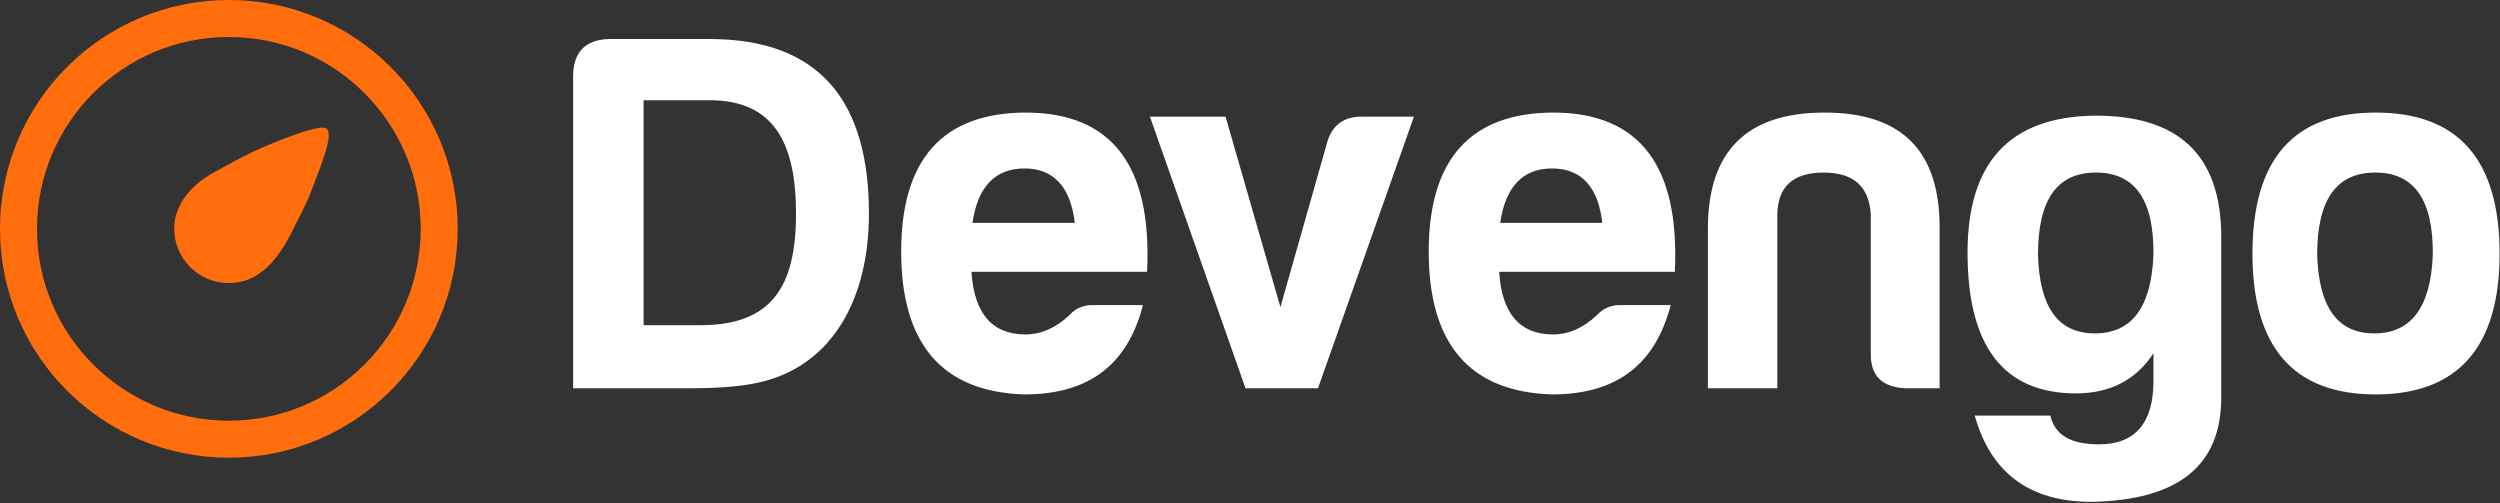
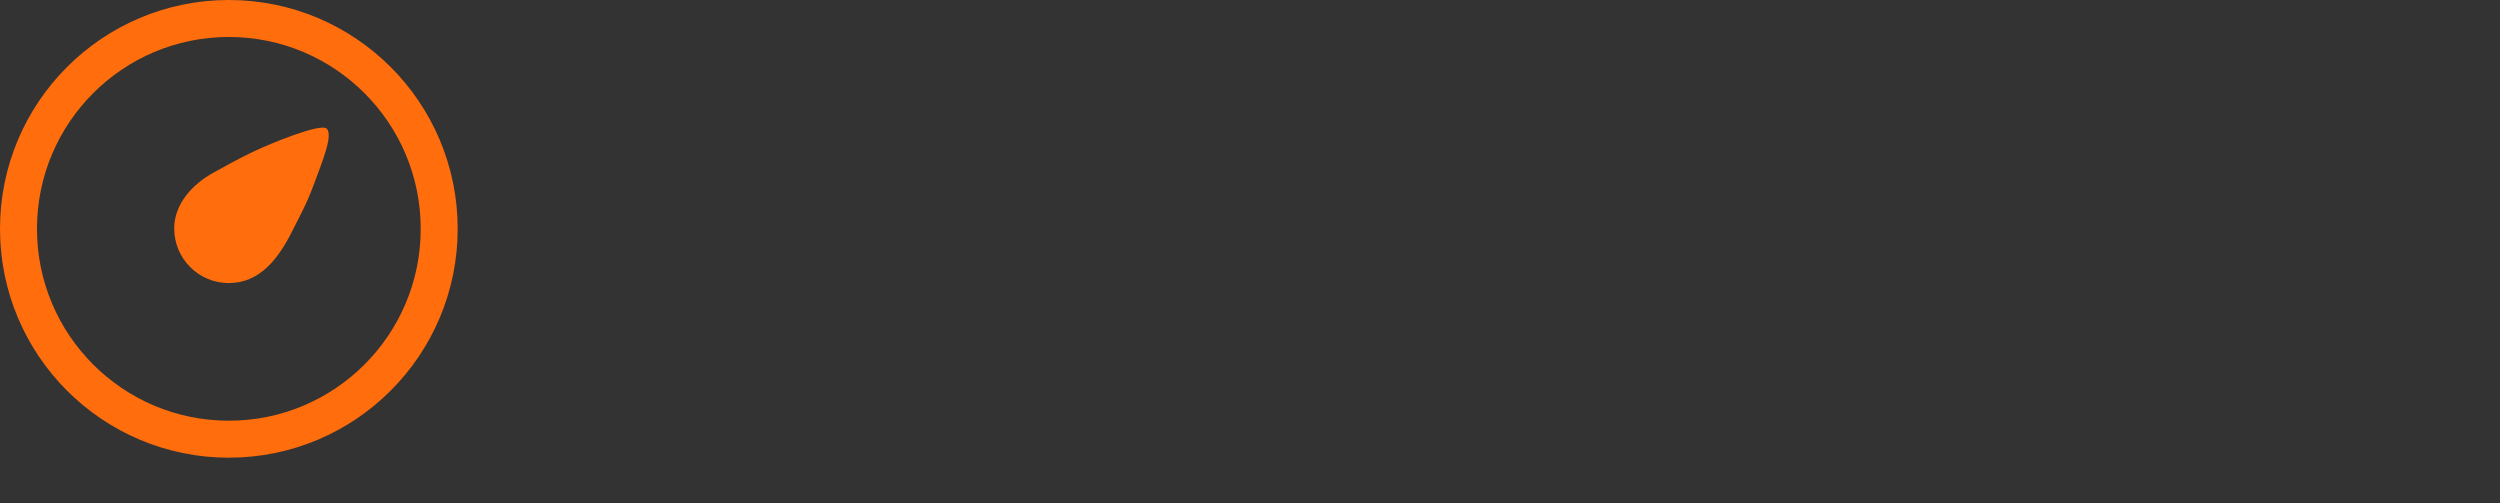
<svg xmlns="http://www.w3.org/2000/svg" width="1217px" height="245px" viewBox="0 0 1217 245" version="1.1">
  <rect x="0" y="0" width="1217" height="245" fill="#333333" stroke="none" />
  <title>Group</title>
  <desc>Created with Sketch.</desc>
  <defs />
  <g id="Page-1" stroke="none" stroke-width="1" fill="none" fill-rule="evenodd">
    <g id="Group" transform="translate(9, 9)">
-       <path d="M1147.5,45.8 C1107.5,45.8 1087.5,68.5 1087.5,114.5 C1087.5,160 1107.5,183 1147.5,183 C1187.5,183 1207.8,160 1207.8,114.5 C1207.8,68.5 1187.5,45.8 1147.5,45.8 L1147.5,45.8 Z M1119,115 C1119,88.3 1128.3,75 1147.3,75 C1166.3,75 1175.5,88.3 1175.3,115 C1174.3,140.5 1164.8,153.3 1146.8,153.3 C1128.8,153.3 1119.8,140.5 1119,115 L1119,115 Z M1001.6,182.5 C1018.1,182.5 1030.8,176 1039.3,163 L1039.3,176.5 C1039.3,197 1030.3,207.3 1012.8,207.3 C999.1,207.3 991.3,202.8 989.1,193.3 L952.3,193.3 C960.1,221.3 979.1,235.3 1009.1,235.3 C1051.3,234.5 1072.3,217.8 1072.3,184.5 L1072.3,106.3 C1072.3,66.5 1051.6,47 1010.3,47.3 C969.3,48 948.8,70 948.8,114 C948.8,159.5 966.3,182.5 1001.6,182.5 L1001.6,182.5 Z M1010.8,153.3 C992.8,153.3 983.8,140.5 983.1,115 C983.1,88.3 992.3,75 1011.3,75 C1030.3,75 1039.6,88.3 1039.3,115 C1038.3,140.5 1028.8,153.3 1010.8,153.3 L1010.8,153.3 Z M935.2,180 L935.2,102.3 C935.4,64.5 916.9,45.8 879.2,45.8 C841.4,45.8 822.4,64.5 822.4,102.3 L822.4,180 L856.2,180 L856.2,95.5 C856.4,81.8 863.9,75 878.7,75 C893.4,75 900.9,81.8 901.7,95.5 L901.7,163.5 C901.7,174 907.2,179.3 918.2,180 L935.2,180 L935.2,180 L935.2,180 Z M804.3,139.5 L779.8,139.5 C775.3,139.5 771.5,141 768.5,144.3 C762,150.5 754.8,153.8 747,153.8 C730.8,153.8 722,143.5 720.8,123.3 L806.3,123.3 C808.8,71.5 789,45.8 747,45.8 C706.8,46 686.5,68.5 686.5,113.5 C686.5,158.5 706.5,181.8 746.5,183 C779,183 797,167.5 804.3,139.5 L804.3,139.5 Z M746.5,73 C760.8,73 769,82 771,99.5 L721.3,99.5 C723.8,82 732.3,73 746.5,73 L746.5,73 Z M653.6,47.8 C645.3,47.8 639.8,51.8 637.3,59.5 L614.3,140.5 L587.6,47.8 L550.8,47.8 L597.3,180 L632.6,180 L679.3,47.8 L653.6,47.8 L653.6,47.8 L653.6,47.8 Z M547.4,139.5 L522.9,139.5 C518.4,139.5 514.7,141 511.7,144.3 C505.2,150.5 497.9,153.8 490.2,153.8 C473.9,153.8 465.2,143.5 463.9,123.3 L549.4,123.3 C551.9,71.5 532.2,45.8 490.2,45.8 C449.9,46 429.7,68.5 429.7,113.5 C429.7,158.5 449.7,181.8 489.7,183 C522.2,183 540.2,167.5 547.4,139.5 L547.4,139.5 Z M489.7,73 C503.9,73 512.2,82 514.2,99.5 L464.4,99.5 C466.9,82 475.4,73 489.7,73 L489.7,73 Z M336.5,10 L287.5,10 C275.8,10.3 270,16.5 270,28.3 L270,180 L327.3,180 C342.8,180 354.8,178.8 363.3,176.5 C396,167.8 414,136.8 414,95 C414,40.8 390.5,10 336.5,10 L336.5,10 Z M378.5,95 C378.5,130.8 366.5,149.3 332,149.3 L304.3,149.3 L304.3,39.8 L336.5,39.8 C368,39.8 378.5,61 378.5,95 L378.5,95 Z" id="Shape" fill="#FFFFFF" />
      <circle id="Oval" stroke="#FF6D0D" stroke-width="18" cx="102.4" cy="102.4" r="102.4" />
-       <path d="M102.4,128.8 C117.1,128.8 126.4,117.5 133.6,102.8 C137.7,94.6 140.1,90.7 144,80.2 C147.9,69.6 153.3,56.7 150,53.6 C146.9,50.8 122,61.2 115,64.5 C112.8,65.5 114.2,64.9 108.5,67.7 C102.9,70.6 105.1,69.5 95,75 C84.9,80.5 75.8,90.2 75.8,102.2 C75.8,116.9 87.7,128.8 102.4,128.8 L102.4,128.8 L102.4,128.8 Z" id="Shape" fill="#FF6D0D" />
+       <path d="M102.4,128.8 C117.1,128.8 126.4,117.5 133.6,102.8 C137.7,94.6 140.1,90.7 144,80.2 C147.9,69.6 153.3,56.7 150,53.6 C146.9,50.8 122,61.2 115,64.5 C112.8,65.5 114.2,64.9 108.5,67.7 C102.9,70.6 105.1,69.5 95,75 C84.9,80.5 75.8,90.2 75.8,102.2 C75.8,116.9 87.7,128.8 102.4,128.8 L102.4,128.8 Z" id="Shape" fill="#FF6D0D" />
    </g>
  </g>
</svg>